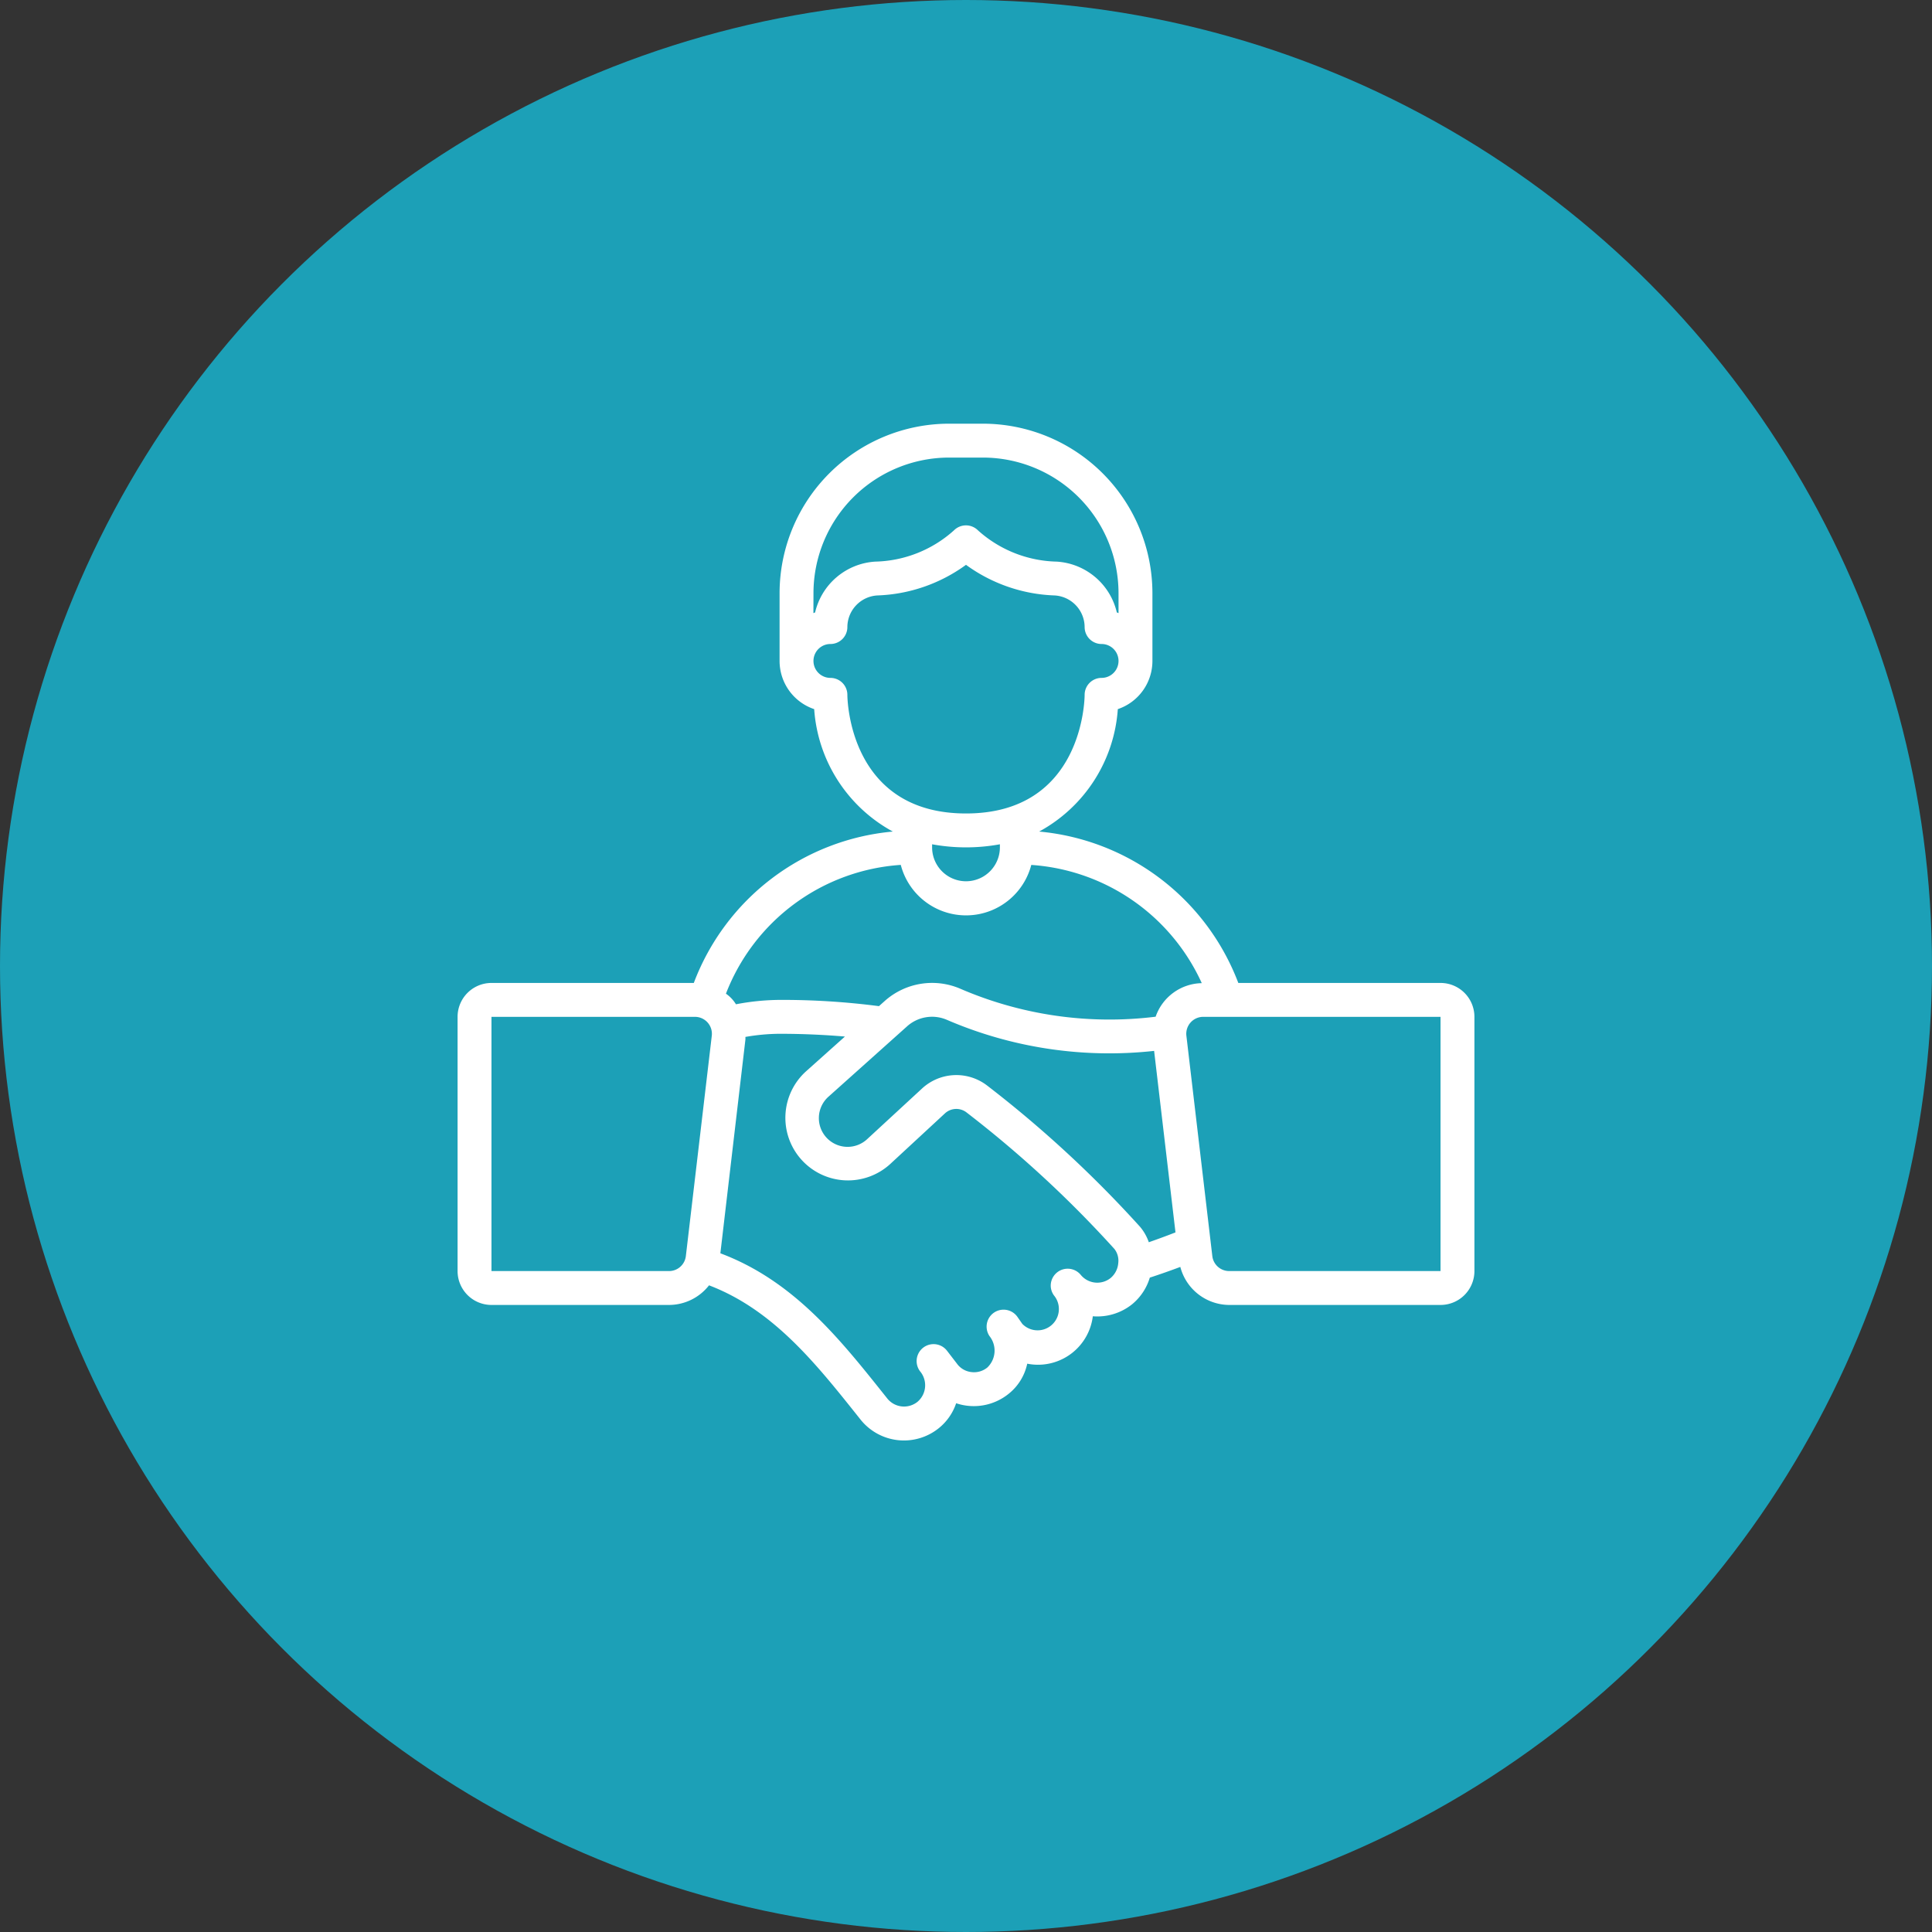
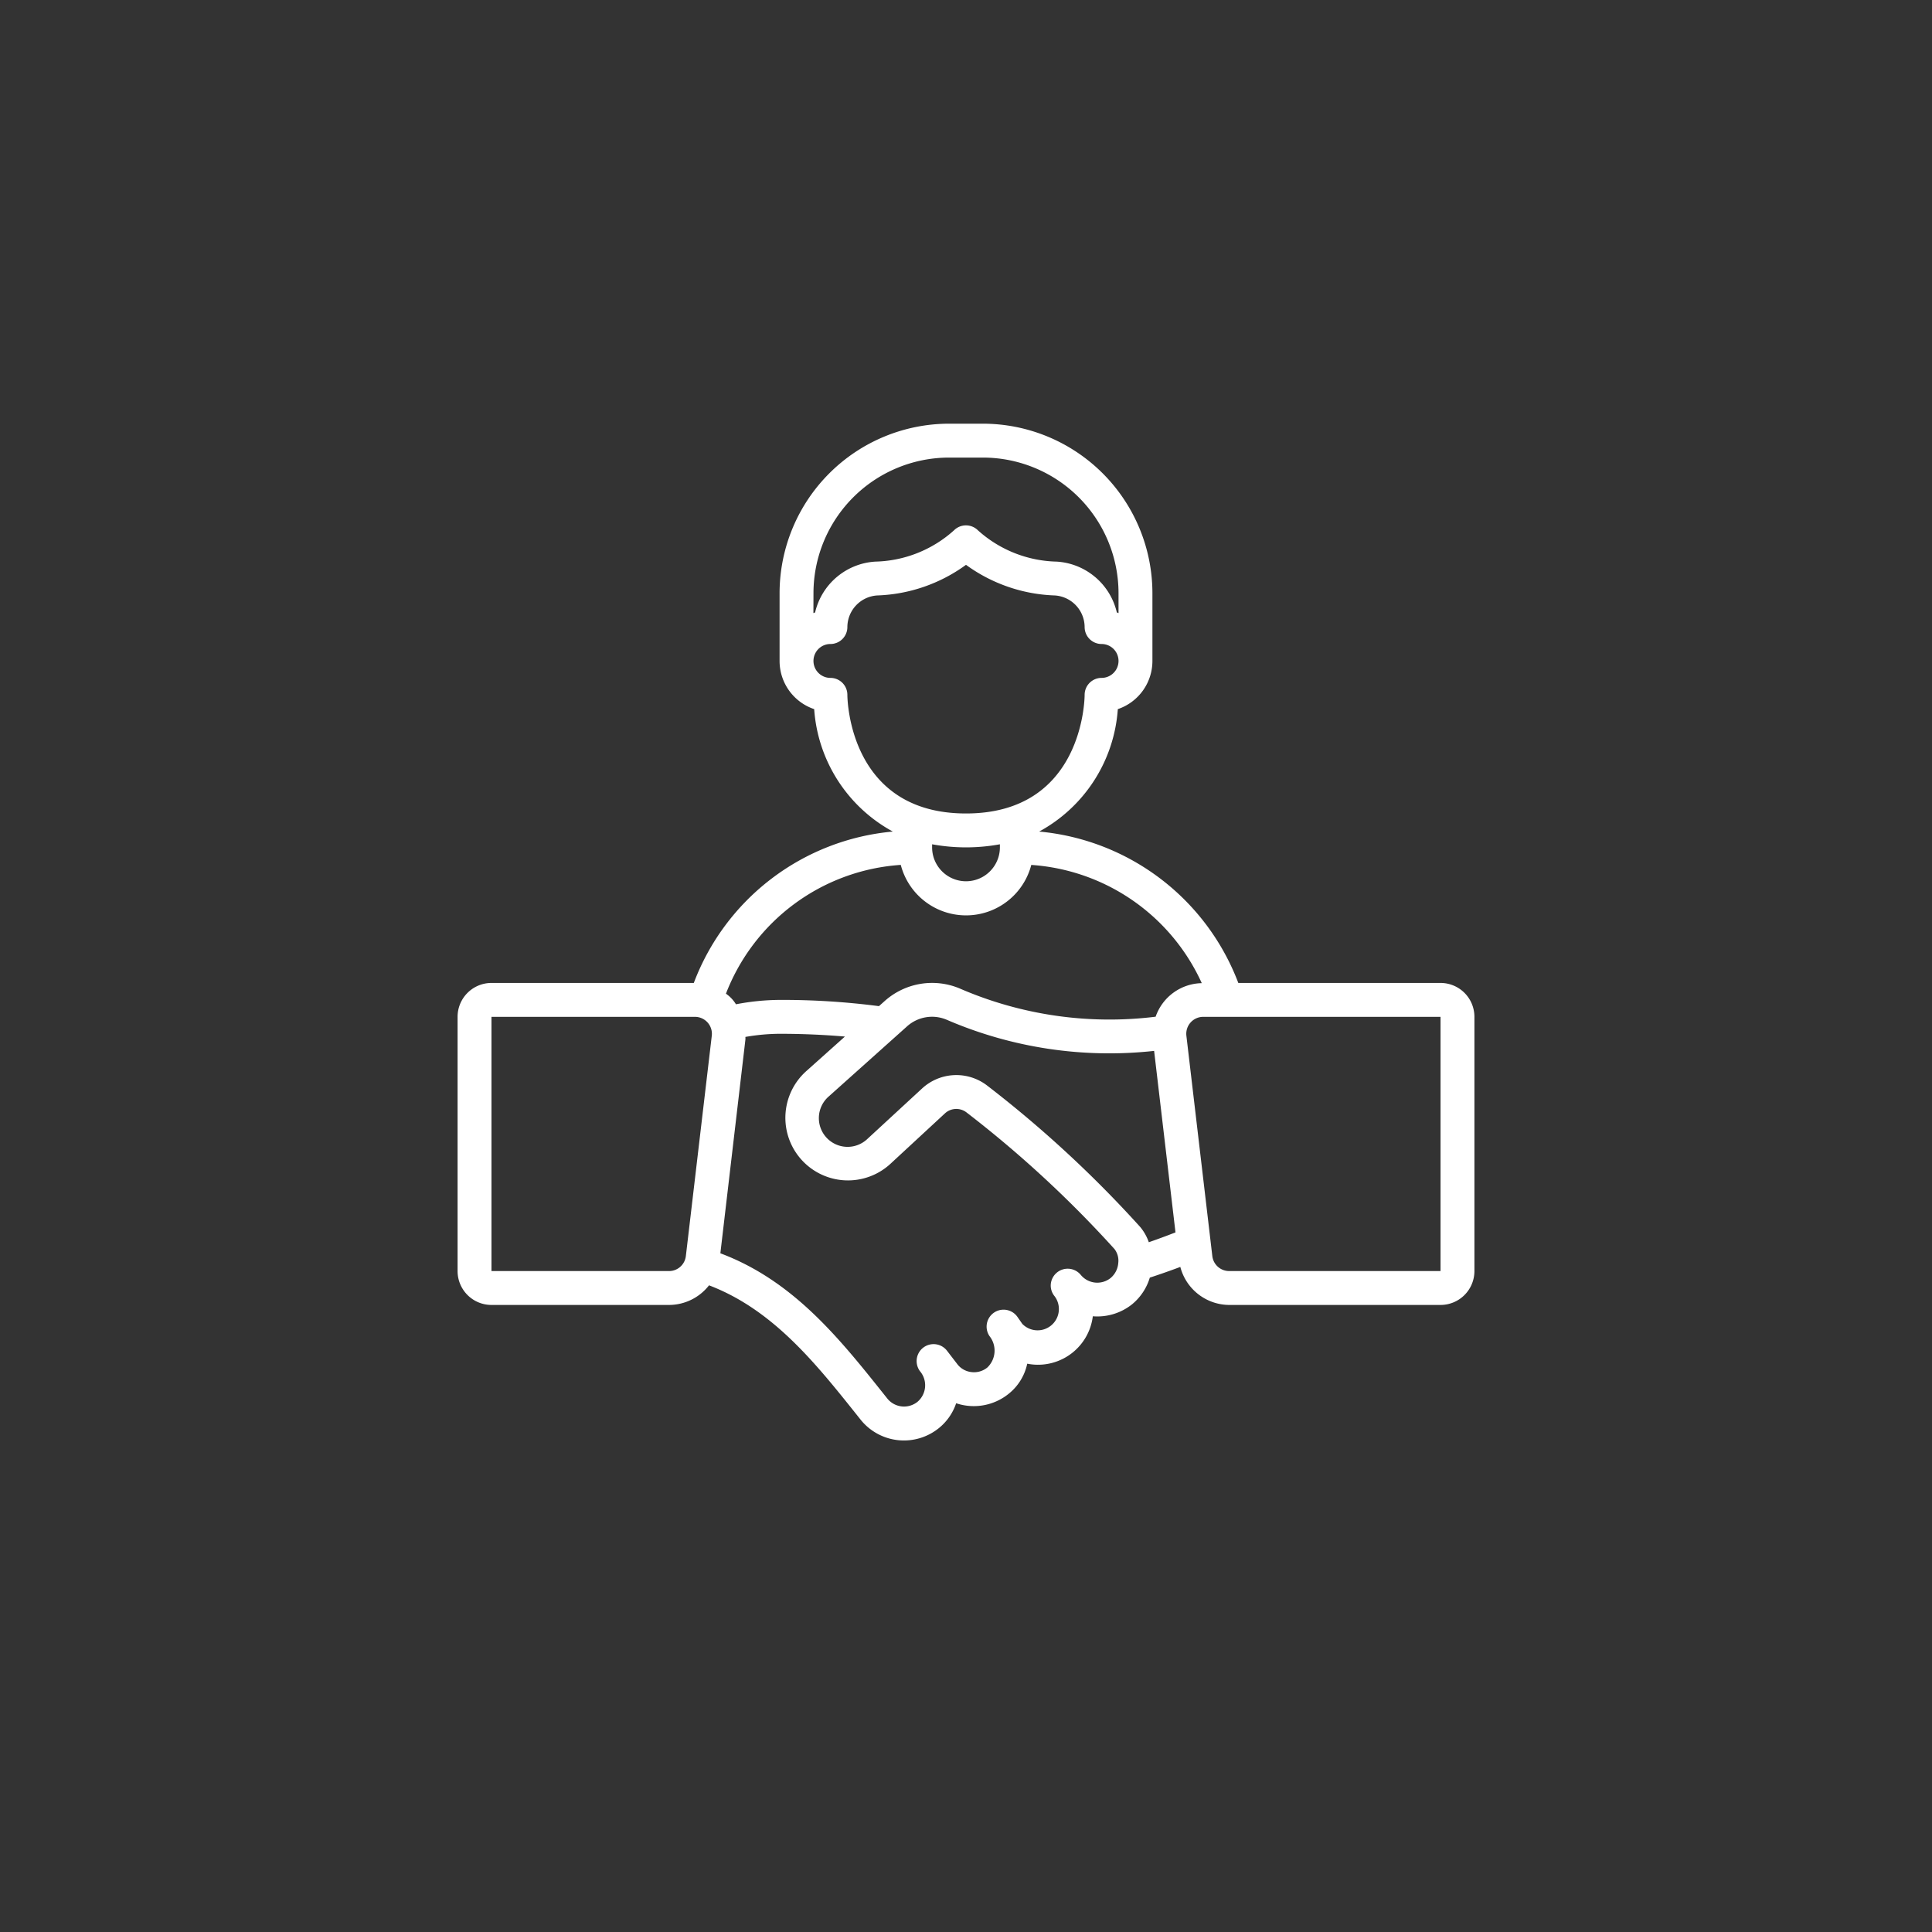
<svg xmlns="http://www.w3.org/2000/svg" width="114" height="114" viewBox="0 0 114 114">
  <rect x="0" y="0" width="114" height="114" fill="#333333" stroke="none" />
  <g id="Group_75" data-name="Group 75" transform="translate(-1006 -3285)">
-     <circle id="Ellipse_23" data-name="Ellipse 23" cx="57" cy="57" r="57" transform="translate(1006 3285)" fill="#1ca0b7" />
    <g id="Group_71" data-name="Group 71" transform="translate(1033 3310)">
      <path id="Path_131" data-name="Path 131" d="M2,52H12.47a3,3,0,0,0,2.367-1.158c3.717,1.414,6.229,4.52,8.647,7.553l.329.413a3.276,3.276,0,0,0,4.584.461A3.19,3.19,0,0,0,29.419,57.8a3.273,3.273,0,0,0,3.1-.559,3.09,3.09,0,0,0,1.094-1.775q.15.029.3.045a3.258,3.258,0,0,0,3.57-2.843,3.285,3.285,0,0,0,2.322-.711,3.241,3.241,0,0,0,1.041-1.569q.944-.309,1.8-.632A3,3,0,0,0,45.534,52H58a2,2,0,0,0,2-2V35a2,2,0,0,0-2-2H46.068a13.926,13.926,0,0,0-11.751-8.933,8.917,8.917,0,0,0,4.641-7.224A3,3,0,0,0,41,14V10A10.011,10.011,0,0,0,31,0H29A10.011,10.011,0,0,0,19,10v4a3,3,0,0,0,2.042,2.843,8.919,8.919,0,0,0,4.641,7.224A13.89,13.89,0,0,0,13.939,33H2a2,2,0,0,0-2,2V50A2,2,0,0,0,2,52Zm38.787-3.7a2.876,2.876,0,0,0-.514-.908,68.334,68.334,0,0,0-9-8.318,2.981,2.981,0,0,0-3.879.166L24.186,42.2a1.695,1.695,0,1,1-2.279-2.508l4.614-4.13a2.206,2.206,0,0,1,2.355-.384A24.206,24.206,0,0,0,41.1,37.009l1.261,10.71C41.861,47.915,41.339,48.107,40.787,48.3ZM58,35V50H45.534a1,1,0,0,1-1-.887l-1.53-13A1,1,0,0,1,44,35ZM21,10a8.009,8.009,0,0,1,8-8h2a8.009,8.009,0,0,1,8,8v1.178c-.033-.012-.064-.029-.1-.039a3.889,3.889,0,0,0-3.545-3,7.182,7.182,0,0,1-4.65-1.846,1,1,0,0,0-1.414,0,7.182,7.182,0,0,1-4.65,1.846,3.889,3.889,0,0,0-3.545,3c-.034.01-.065.027-.1.039Zm2,6a1,1,0,0,0-1-1,1,1,0,0,1,0-2,1,1,0,0,0,1-1,1.879,1.879,0,0,1,1.768-1.865A9.421,9.421,0,0,0,30,8.328a9.421,9.421,0,0,0,5.232,1.807A1.879,1.879,0,0,1,37,12a1,1,0,0,0,1,1,1,1,0,0,1,0,2,1,1,0,0,0-1,1c0,.285-.117,7-7,7S23,16.283,23,16Zm9,8.82V25a2,2,0,0,1-4,0v-.182a11.08,11.08,0,0,0,4,0Zm-5.848,1.216a3.978,3.978,0,0,0,7.7,0,11.934,11.934,0,0,1,10.06,6.976,2.94,2.94,0,0,0-2.722,1.98,22.2,22.2,0,0,1-11.531-1.653,4.2,4.2,0,0,0-4.466.736l-.329.294A44.282,44.282,0,0,0,19,34a14.147,14.147,0,0,0-2.574.259,2.06,2.06,0,0,0-.591-.625,11.906,11.906,0,0,1,10.317-7.6ZM16.983,36.348a1.266,1.266,0,0,0,0-.163A12.169,12.169,0,0,1,19,36c1.35,0,2.634.059,3.856.163L20.578,38.2a3.694,3.694,0,1,0,4.971,5.465l3.2-2.961a.987.987,0,0,1,1.288-.059A66.188,66.188,0,0,1,38.76,48.7a1.124,1.124,0,0,1,.225.821,1.283,1.283,0,0,1-.446.885,1.261,1.261,0,0,1-1.767-.18A1,1,0,0,0,35,50.853a.986.986,0,0,0,.224.627,1.257,1.257,0,0,1-1.9,1.639l-.279-.4a1,1,0,0,0-1.657,1.12,1.378,1.378,0,0,1-.124,1.848,1.232,1.232,0,0,1-.925.276,1.216,1.216,0,0,1-.821-.431l-.631-.82a1,1,0,0,0-1.6,1.2,1.282,1.282,0,0,1-.145,1.8,1.267,1.267,0,0,1-1.768-.169l-.319-.4c-2.6-3.261-5.307-6.6-9.549-8.191ZM2,35H14.007A1,1,0,0,1,15,36.113l-1.53,13a1,1,0,0,1-1,.888H2Z" fill="#fff" />
    </g>
  </g>
</svg>